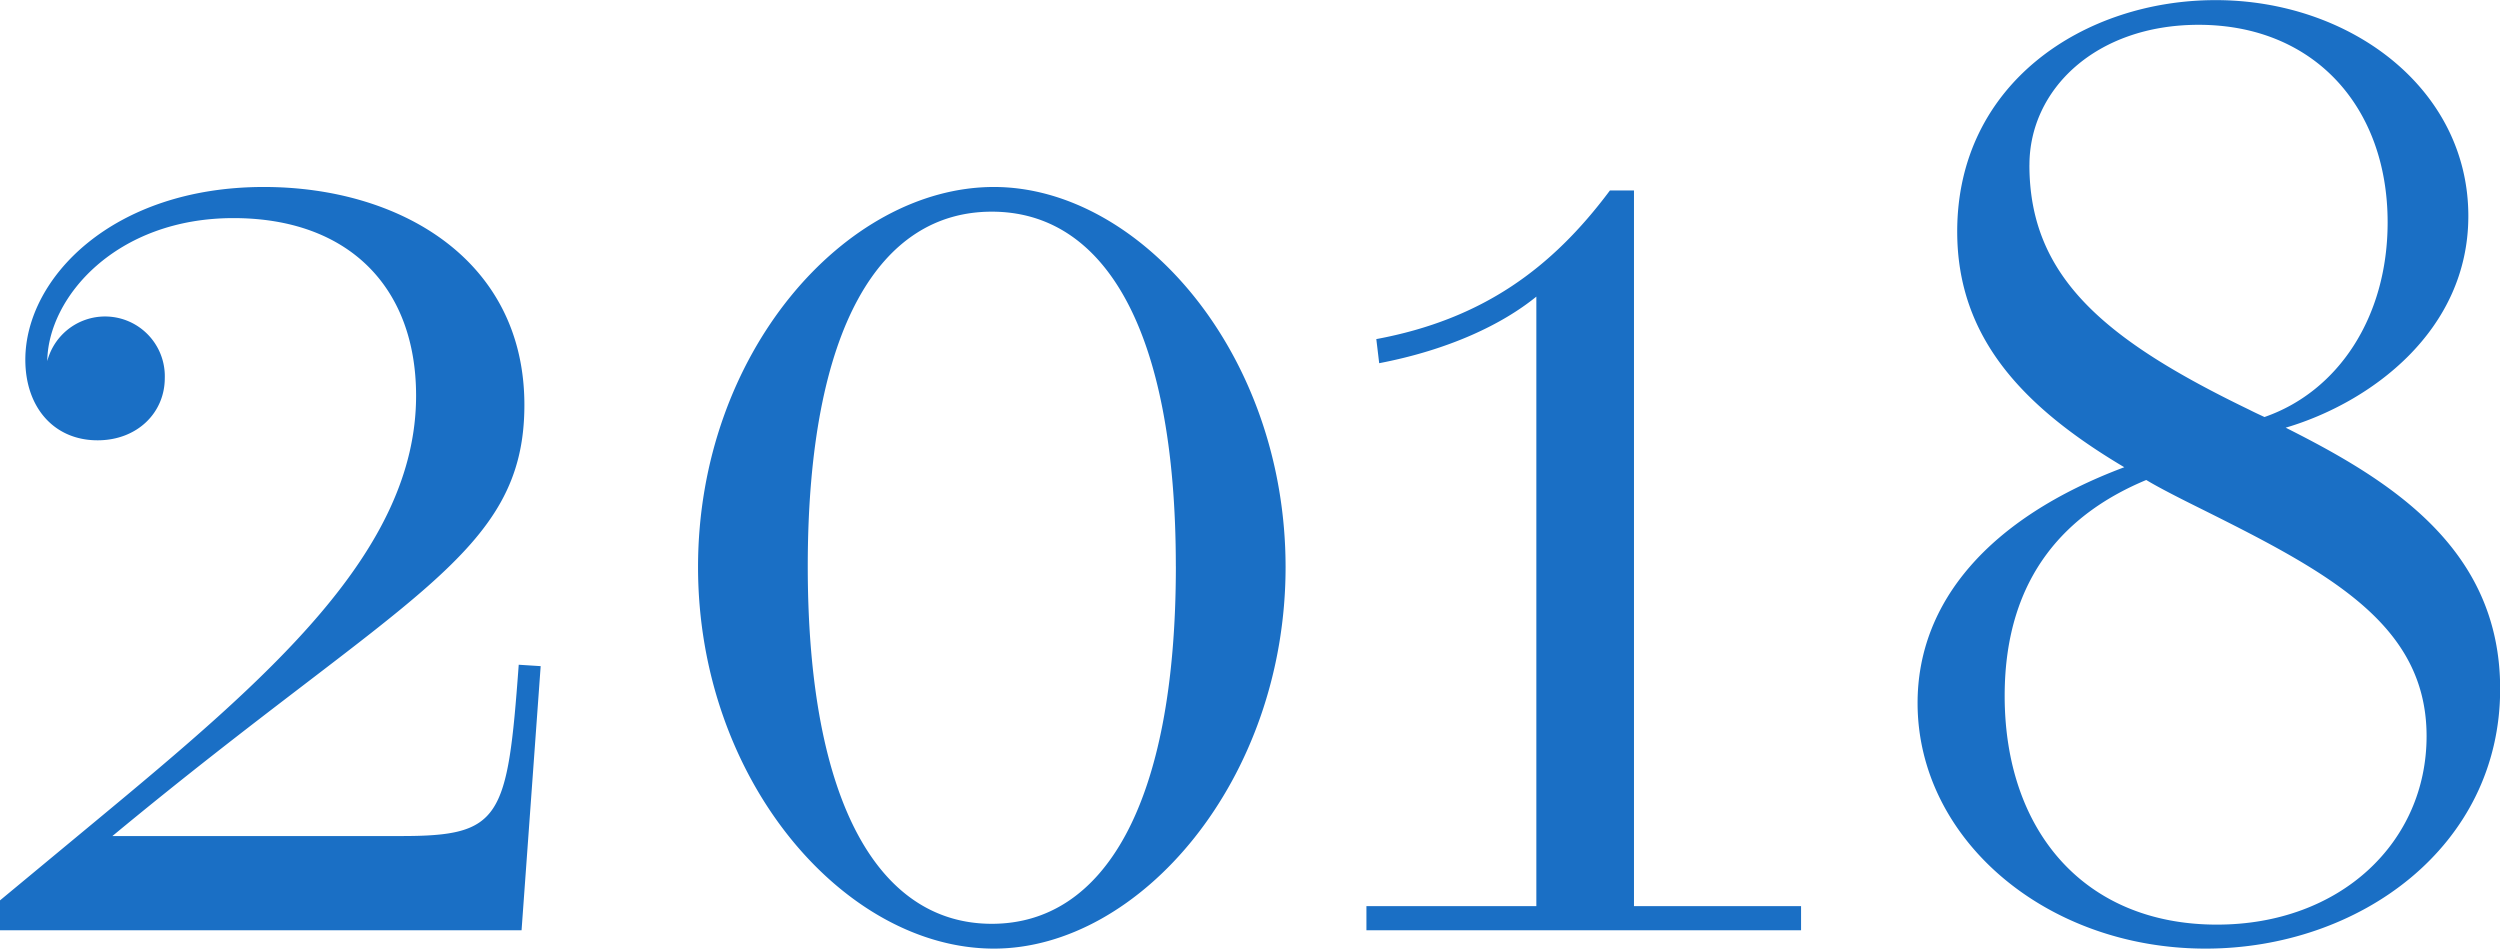
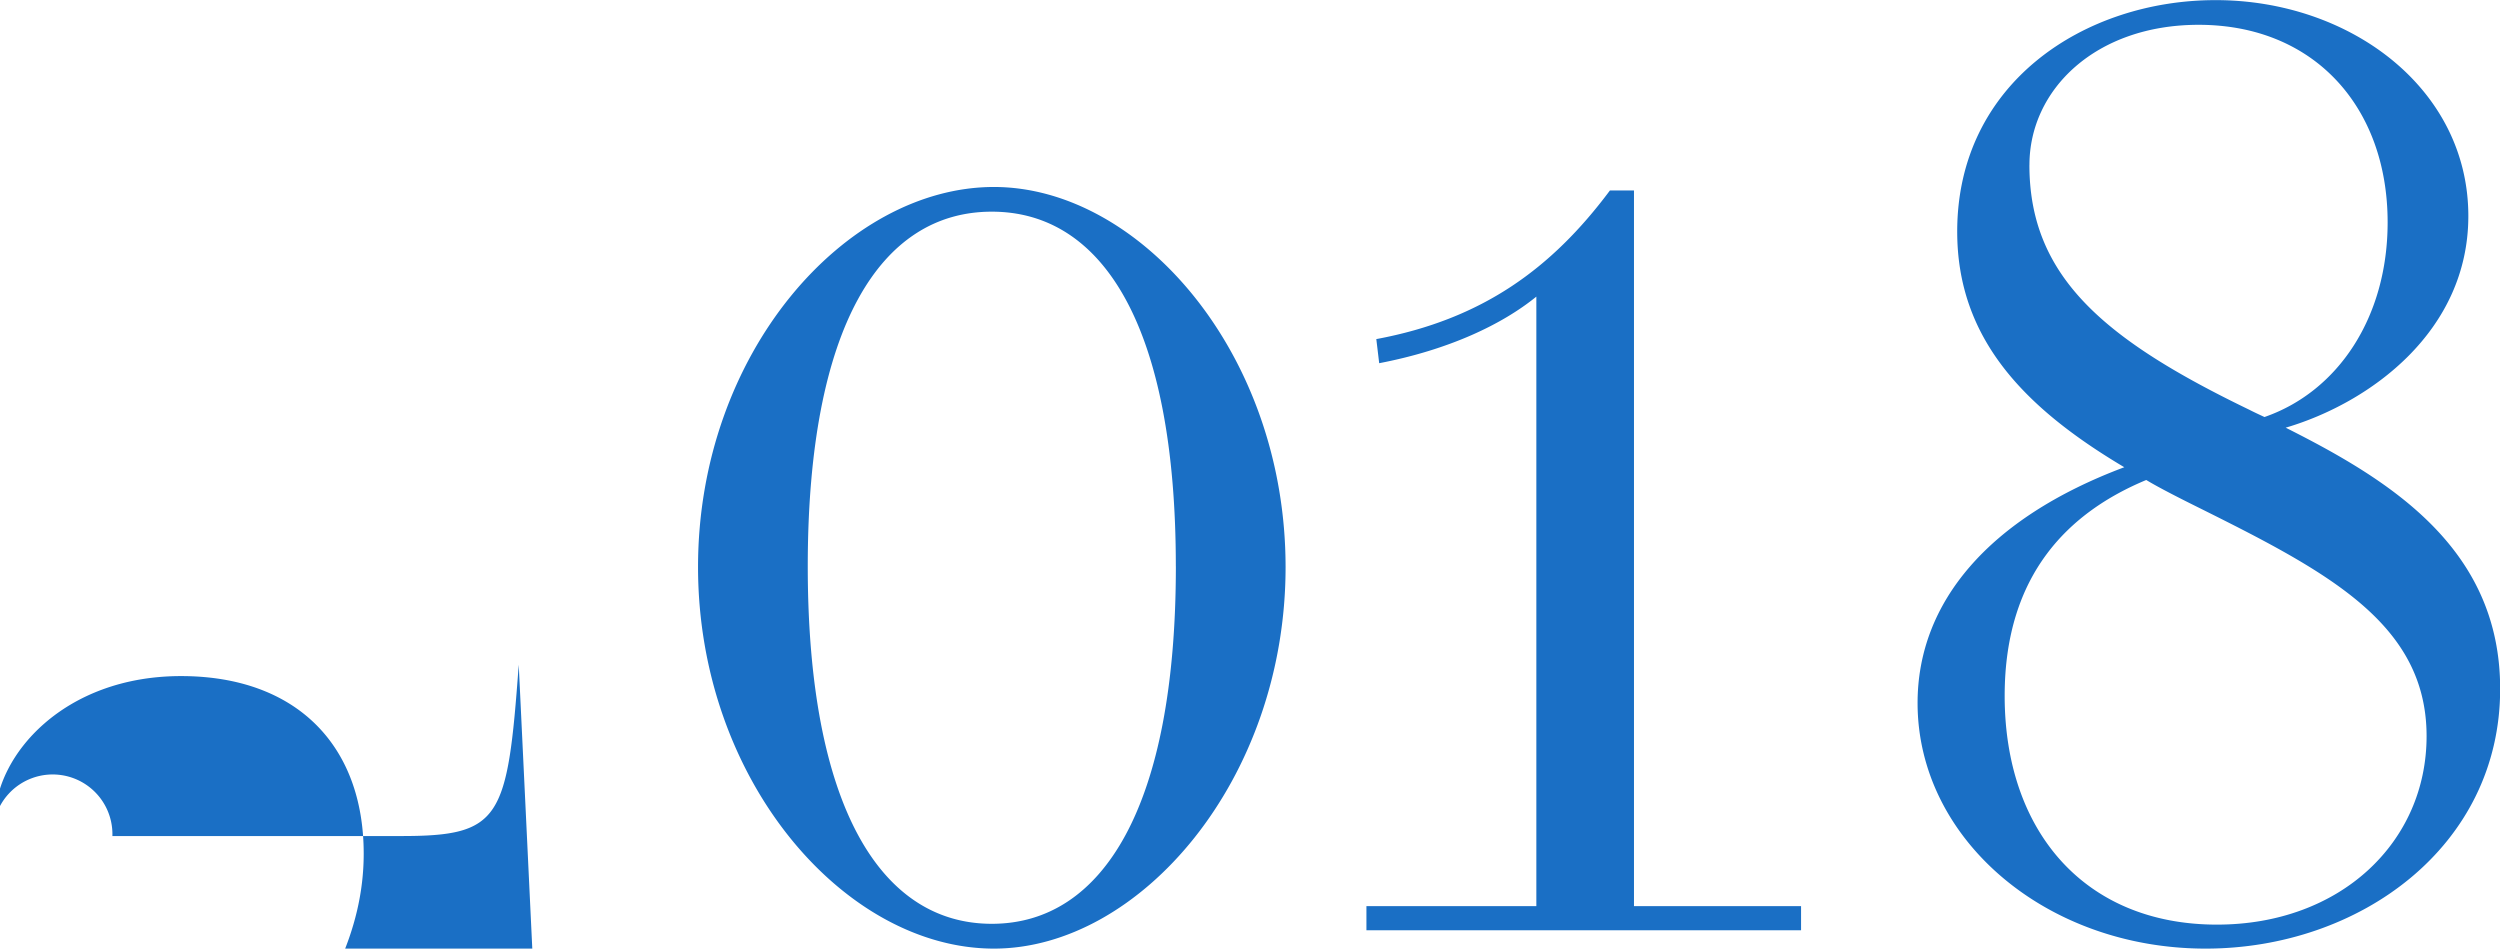
<svg xmlns="http://www.w3.org/2000/svg" width="213.656" height="81.07" viewBox="0 0 213.656 81.07">
  <defs>
    <style>
      .cls-1 {
        fill: #1a6fc5;
        fill-rule: evenodd;
      }
    </style>
  </defs>
-   <path id="_2018.svg" data-name="2018.svg" class="cls-1" d="M728.988,6062.93c-0.968,13.19-1.513,14.64-10.043,14.64H694.262c24.925-20.63,35.21-24.01,35.21-36.84,0-12.46-10.708-18.63-22.263-18.63-12.947,0-20.388,7.8-20.388,14.76,0,4.11,2.48,6.89,6.17,6.89,3.388,0,5.748-2.35,5.748-5.32a5.106,5.106,0,0,0-10.043-1.45c0.061-5.45,5.869-12.22,15.911-12.22,9.8,0,15.609,5.87,15.609,15.18,0,13.31-12.644,24.14-27.467,36.42l-8.106,6.72v2.54H729.23l1.633-22.57ZM769.6,6022.1c-12.7,0-25.288,14.21-25.288,32.48,0,18.21,12.523,32.61,25.288,32.61,12.462,0,24.925-14.4,24.925-32.61C794.522,6036.31,782.059,6022.1,769.6,6022.1Zm15.548,32.42c0,20.51-6.232,30.55-15.73,30.55s-15.729-10.04-15.729-30.55,6.231-30.31,15.729-30.31S785.145,6034.01,785.145,6054.52Zm17.377-17.36c5.99-1.15,10.527-3.33,13.431-5.69v52.09H801.434v2.06h37.145v-2.06H824.3V6022.4h-2.057c-4.961,6.65-10.89,11.01-19.964,12.7Zm77.472,5.51c7.2-2.12,15.609-8.23,15.609-18.09,0-10.89-10.1-18.45-21.6-18.45-11.192,0-22.082,7.07-22.082,19.78,0,9.07,5.627,15,14.278,20.14-11.616,4.36-17.665,11.56-17.665,20.15,0,11.61,10.95,20.99,24.622,20.99,13.128,0,25.167-8.71,25.167-22.2C898.325,6053.01,889.009,6047.2,879.994,6042.67Zm-21.9-22.45c0-6.47,5.687-11.98,14.459-11.98,9.861,0,16.153,7.02,16.153,16.88,0,8.11-4.235,14.46-10.526,16.64-0.121-.06-0.787-0.36-1.271-0.61C864.507,6035.16,858.094,6029.78,858.094,6020.22Zm16.032,64.92c-11.373,0-18.149-8.05-18.149-19.55,0-10.46,5.566-15.73,12.1-18.45,1.089,0.67,3.388,1.82,4.235,2.24,11.192,5.57,19.723,9.98,19.723,19.66C892.034,6078.12,884.653,6085.14,874.126,6085.14Z" transform="translate(-684.656 -6006.12)" />
+   <path id="_2018.svg" data-name="2018.svg" class="cls-1" d="M728.988,6062.93c-0.968,13.19-1.513,14.64-10.043,14.64H694.262a5.106,5.106,0,0,0-10.043-1.45c0.061-5.45,5.869-12.22,15.911-12.22,9.8,0,15.609,5.87,15.609,15.18,0,13.31-12.644,24.14-27.467,36.42l-8.106,6.72v2.54H729.23l1.633-22.57ZM769.6,6022.1c-12.7,0-25.288,14.21-25.288,32.48,0,18.21,12.523,32.61,25.288,32.61,12.462,0,24.925-14.4,24.925-32.61C794.522,6036.31,782.059,6022.1,769.6,6022.1Zm15.548,32.42c0,20.51-6.232,30.55-15.73,30.55s-15.729-10.04-15.729-30.55,6.231-30.31,15.729-30.31S785.145,6034.01,785.145,6054.52Zm17.377-17.36c5.99-1.15,10.527-3.33,13.431-5.69v52.09H801.434v2.06h37.145v-2.06H824.3V6022.4h-2.057c-4.961,6.65-10.89,11.01-19.964,12.7Zm77.472,5.51c7.2-2.12,15.609-8.23,15.609-18.09,0-10.89-10.1-18.45-21.6-18.45-11.192,0-22.082,7.07-22.082,19.78,0,9.07,5.627,15,14.278,20.14-11.616,4.36-17.665,11.56-17.665,20.15,0,11.61,10.95,20.99,24.622,20.99,13.128,0,25.167-8.71,25.167-22.2C898.325,6053.01,889.009,6047.2,879.994,6042.67Zm-21.9-22.45c0-6.47,5.687-11.98,14.459-11.98,9.861,0,16.153,7.02,16.153,16.88,0,8.11-4.235,14.46-10.526,16.64-0.121-.06-0.787-0.36-1.271-0.61C864.507,6035.16,858.094,6029.78,858.094,6020.22Zm16.032,64.92c-11.373,0-18.149-8.05-18.149-19.55,0-10.46,5.566-15.73,12.1-18.45,1.089,0.67,3.388,1.82,4.235,2.24,11.192,5.57,19.723,9.98,19.723,19.66C892.034,6078.12,884.653,6085.14,874.126,6085.14Z" transform="translate(-684.656 -6006.12)" />
</svg>